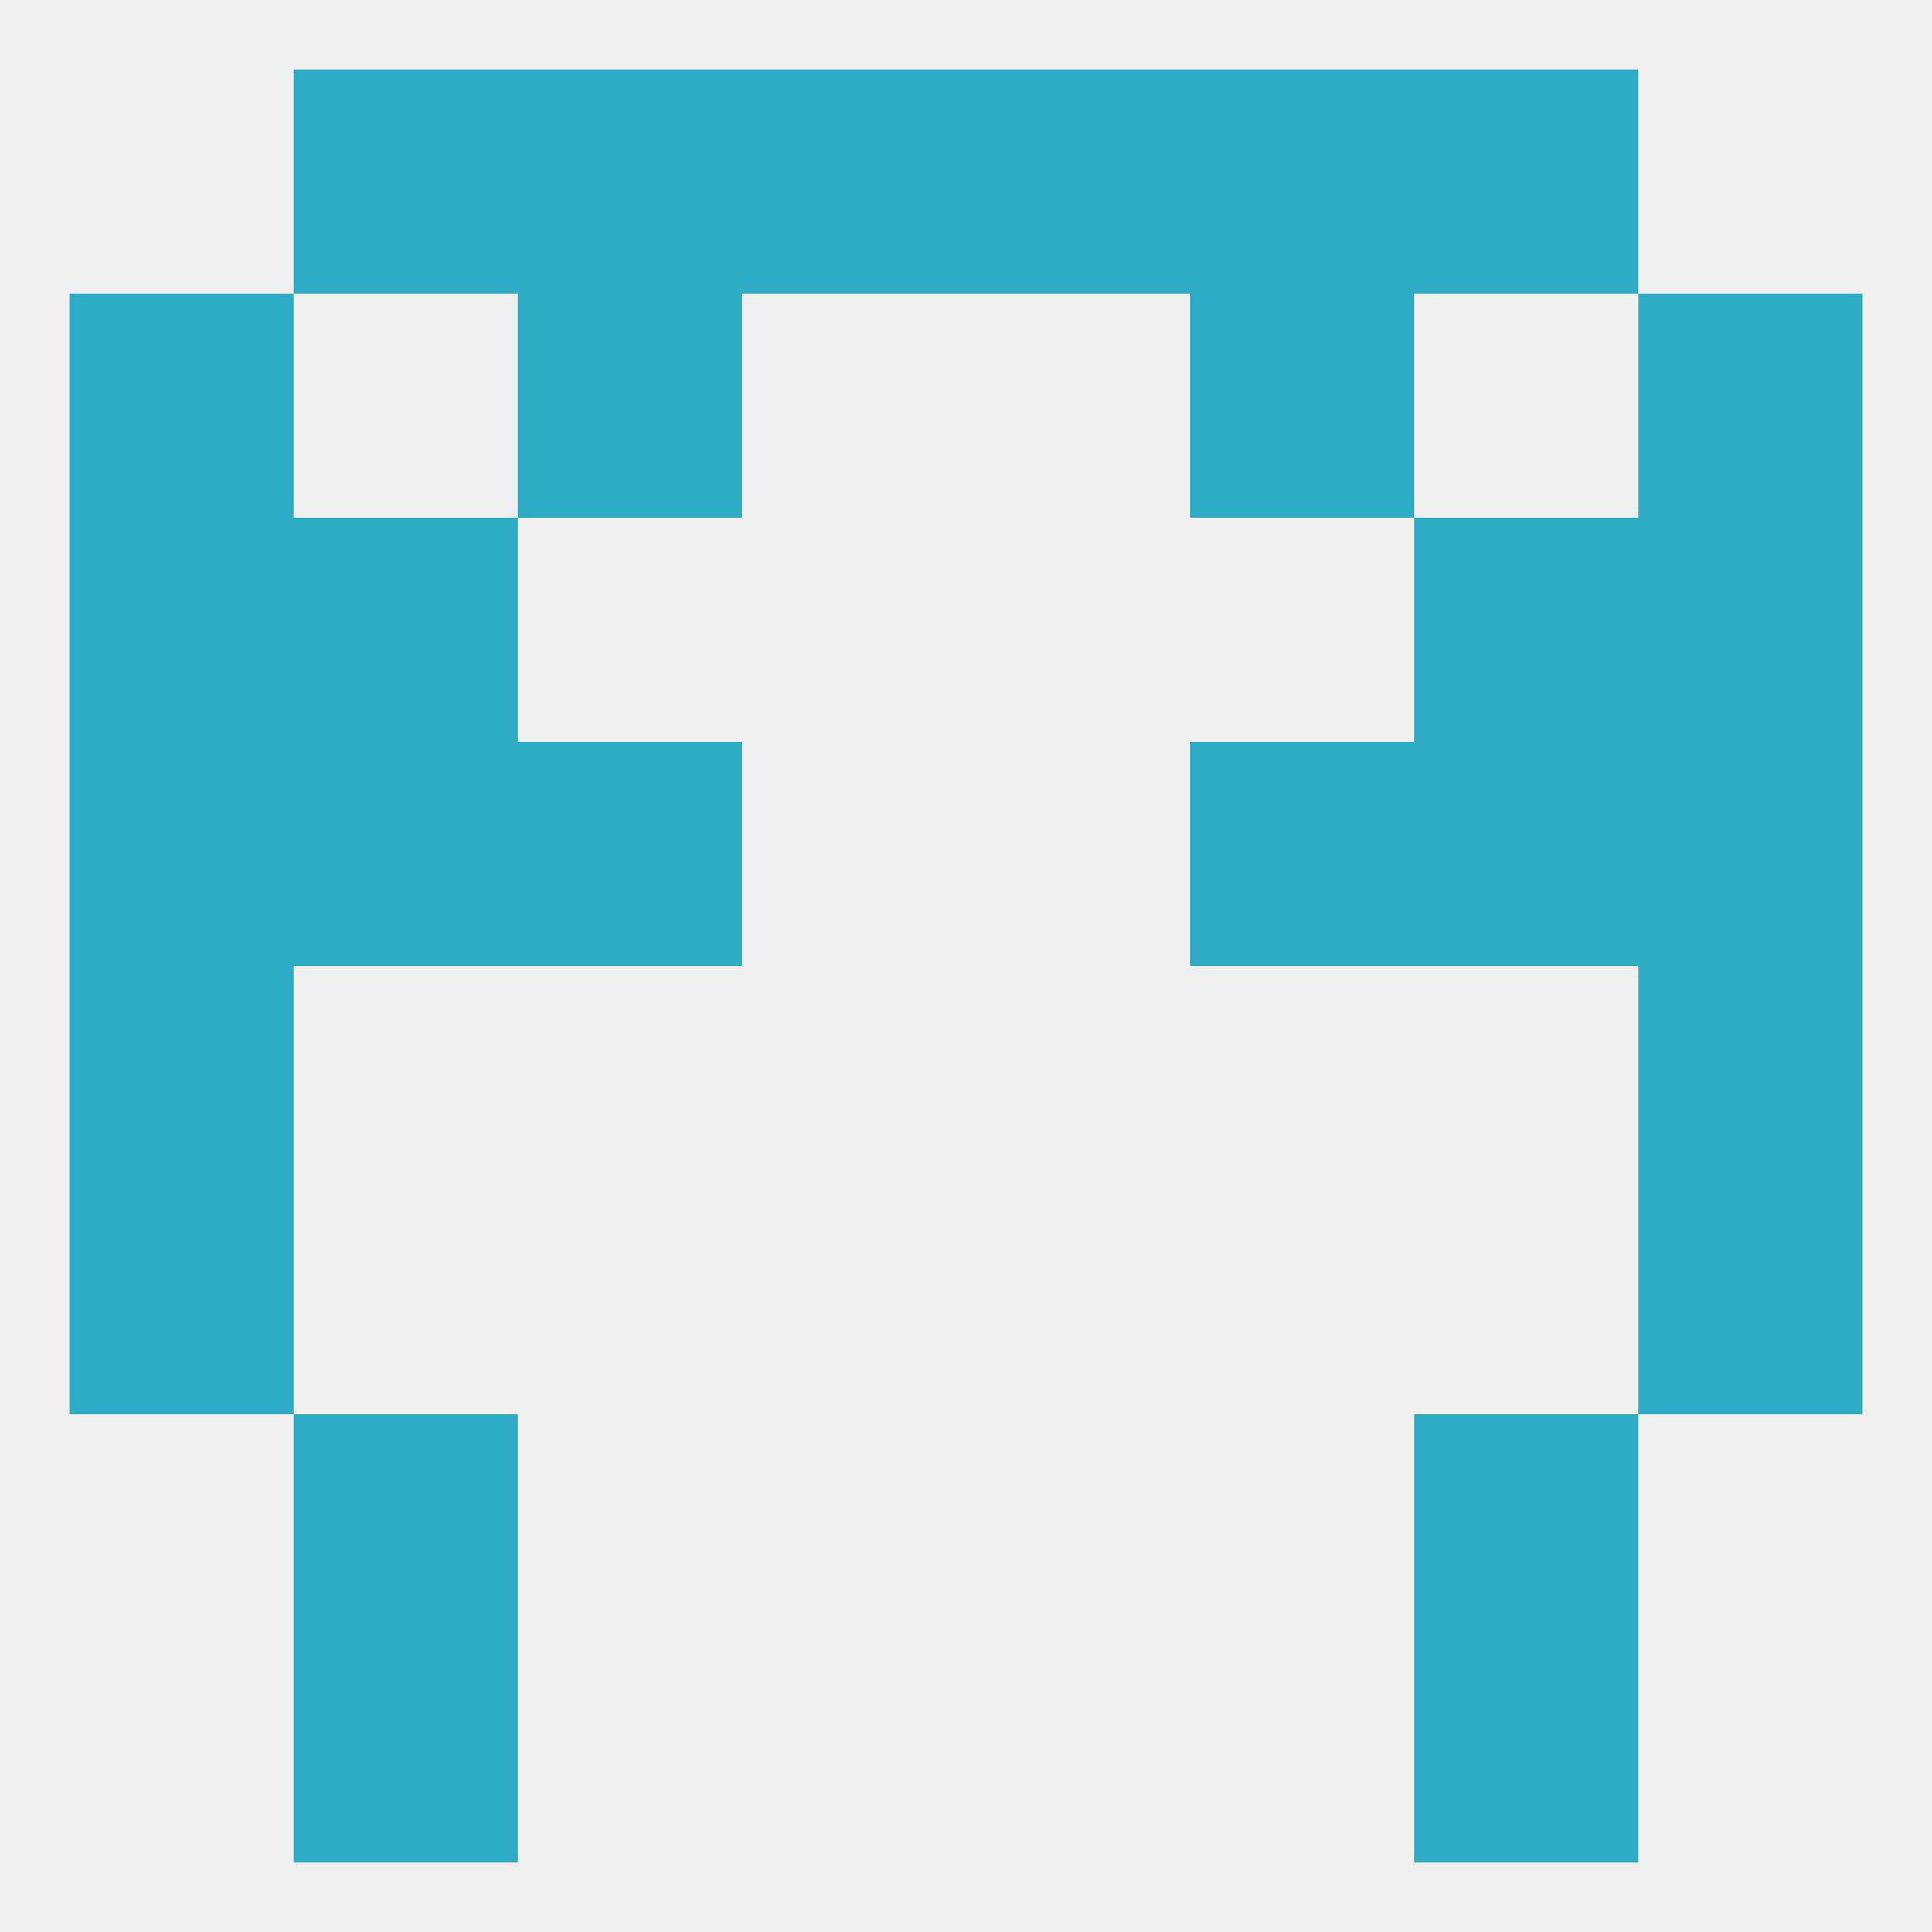
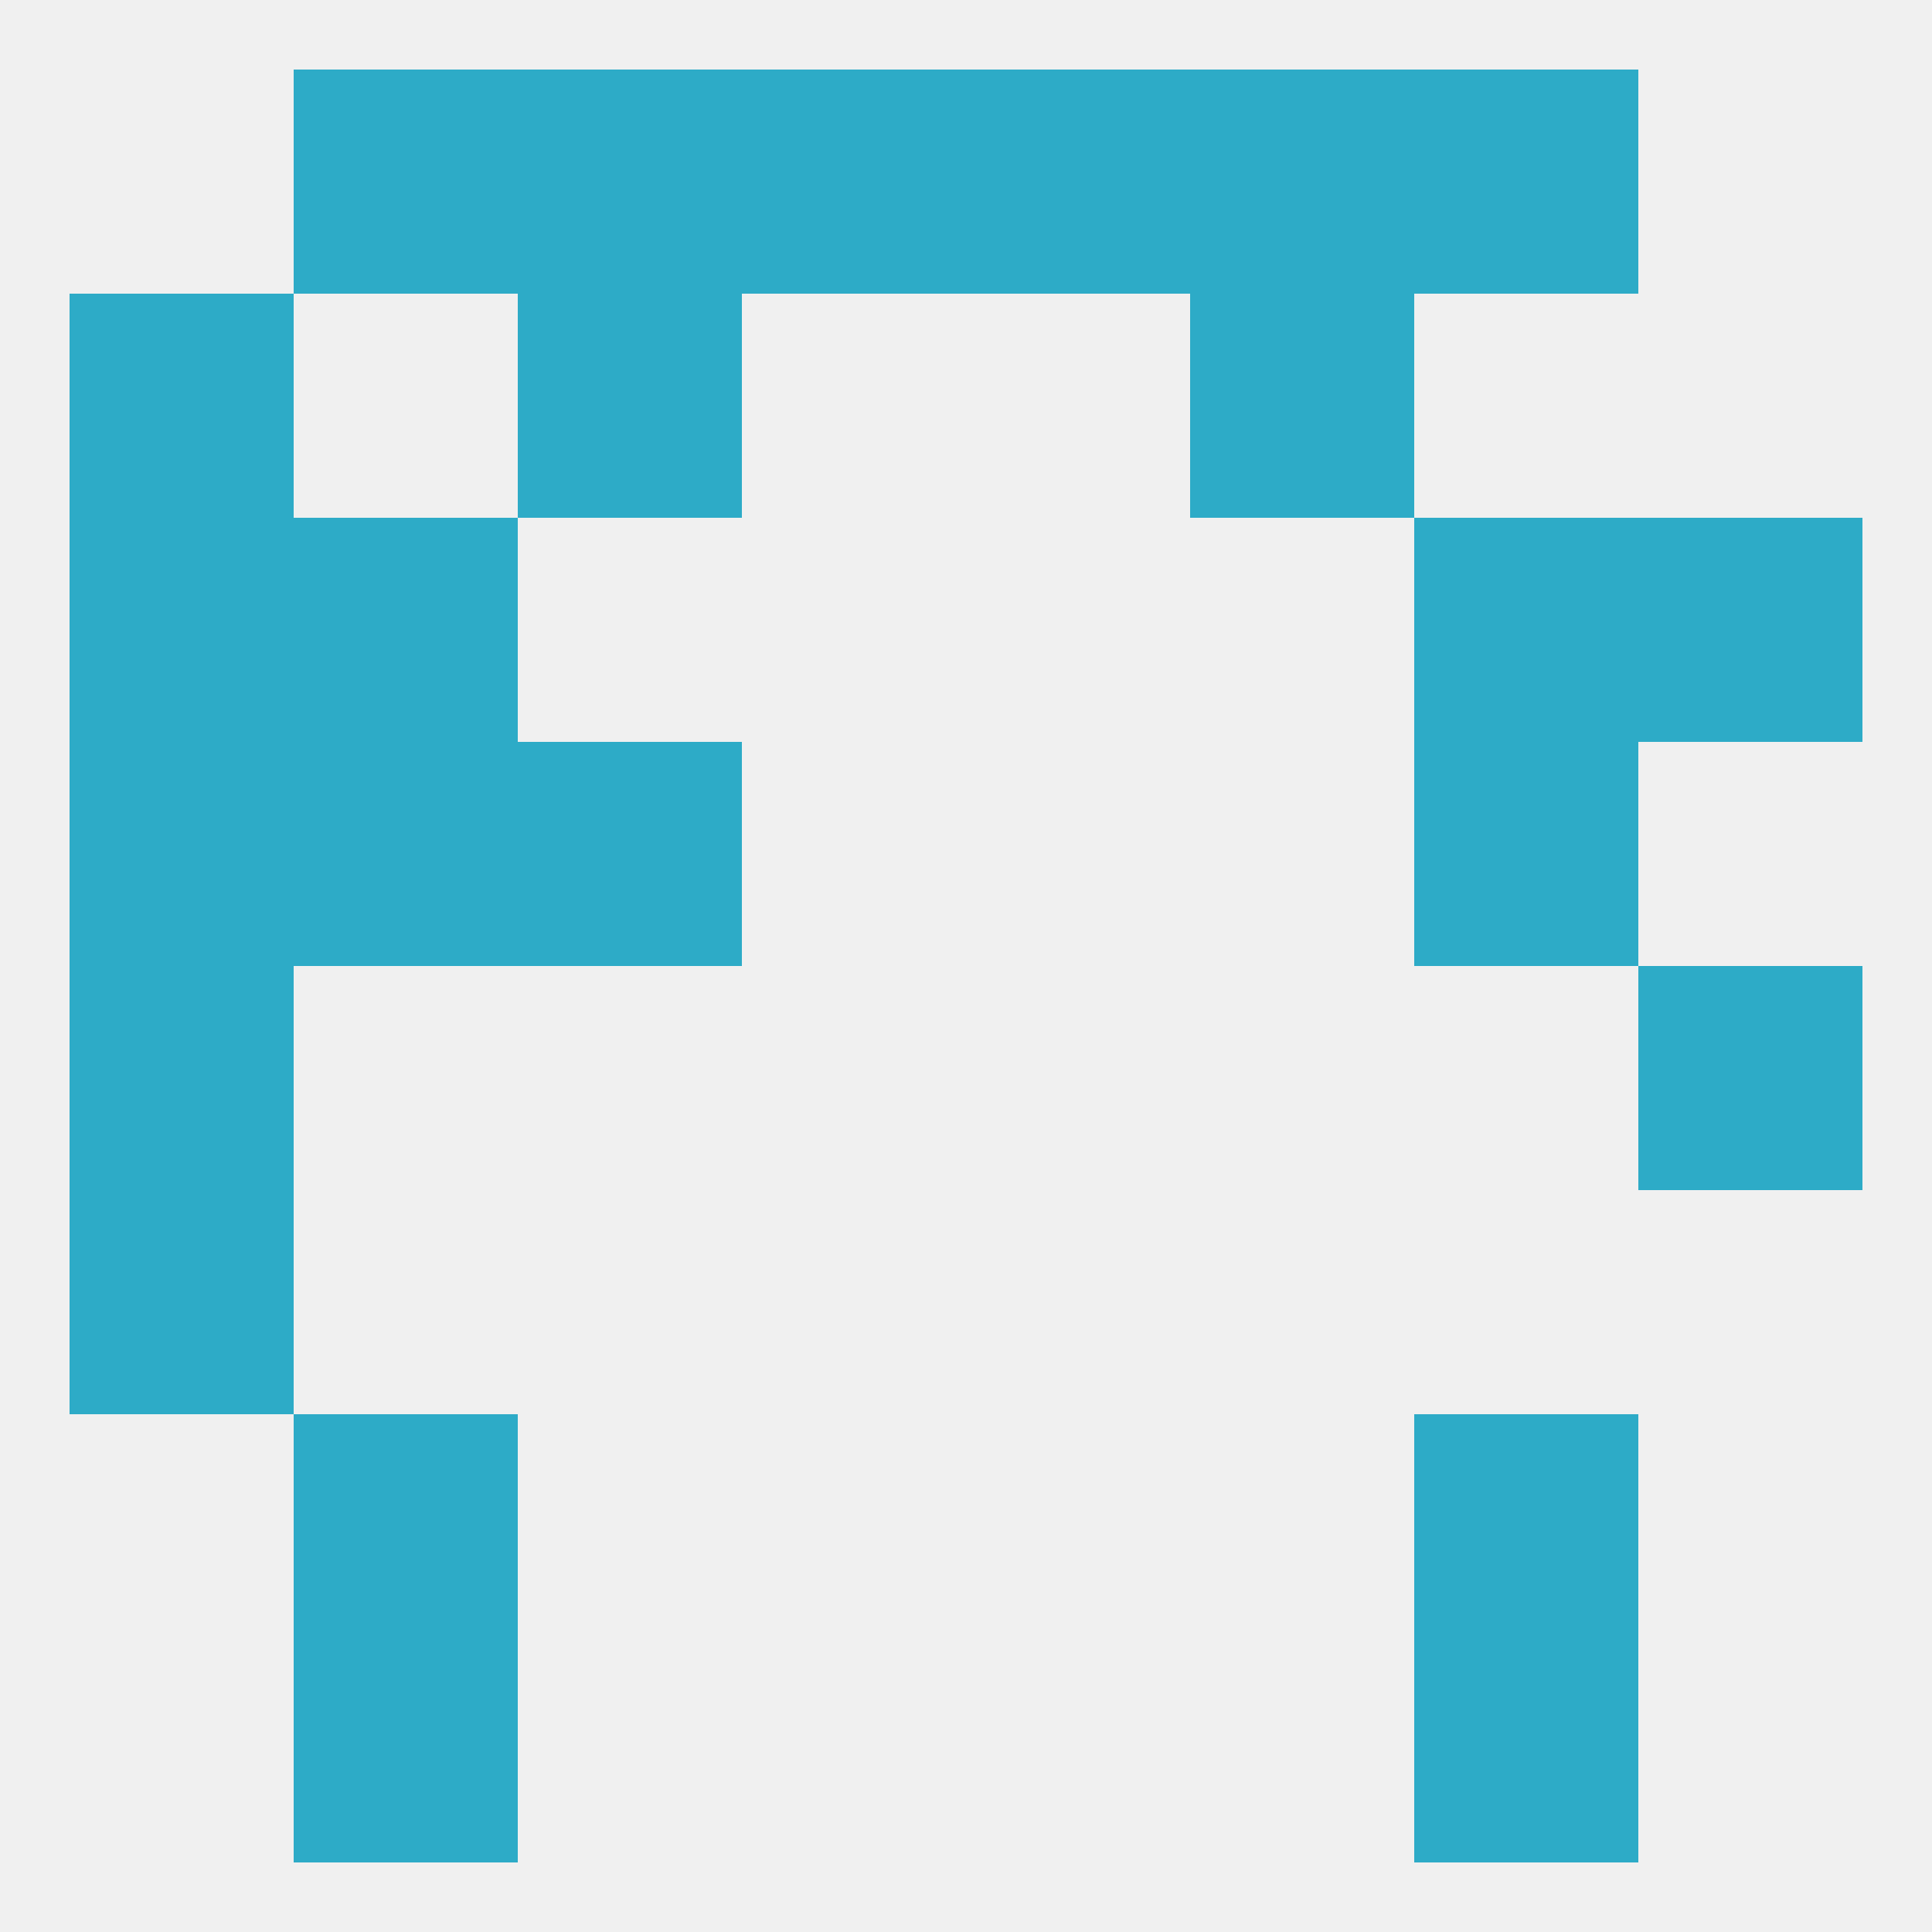
<svg xmlns="http://www.w3.org/2000/svg" version="1.1" baseprofile="full" width="250" height="250" viewBox="0 0 250 250">
  <rect width="100%" height="100%" fill="rgba(240,240,240,255)" />
  <rect x="9" y="38" width="29" height="29" fill="rgba(45,171,199,255)" />
-   <rect x="212" y="38" width="29" height="29" fill="rgba(45,171,199,255)" />
  <rect x="67" y="38" width="29" height="29" fill="rgba(45,171,199,255)" />
  <rect x="154" y="38" width="29" height="29" fill="rgba(45,171,199,255)" />
  <rect x="154" y="9" width="29" height="29" fill="rgba(45,171,199,255)" />
  <rect x="96" y="9" width="29" height="29" fill="rgba(45,171,199,255)" />
  <rect x="125" y="9" width="29" height="29" fill="rgba(45,171,199,255)" />
  <rect x="38" y="9" width="29" height="29" fill="rgba(45,171,199,255)" />
  <rect x="183" y="9" width="29" height="29" fill="rgba(45,171,199,255)" />
  <rect x="67" y="9" width="29" height="29" fill="rgba(45,171,199,255)" />
  <rect x="38" y="212" width="29" height="29" fill="rgba(45,171,199,255)" />
  <rect x="183" y="212" width="29" height="29" fill="rgba(45,171,199,255)" />
  <rect x="38" y="183" width="29" height="29" fill="rgba(45,171,199,255)" />
  <rect x="183" y="183" width="29" height="29" fill="rgba(45,171,199,255)" />
  <rect x="9" y="154" width="29" height="29" fill="rgba(45,171,199,255)" />
-   <rect x="212" y="154" width="29" height="29" fill="rgba(45,171,199,255)" />
  <rect x="9" y="125" width="29" height="29" fill="rgba(45,171,199,255)" />
  <rect x="212" y="125" width="29" height="29" fill="rgba(45,171,199,255)" />
-   <rect x="154" y="96" width="29" height="29" fill="rgba(45,171,199,255)" />
  <rect x="38" y="96" width="29" height="29" fill="rgba(45,171,199,255)" />
  <rect x="183" y="96" width="29" height="29" fill="rgba(45,171,199,255)" />
  <rect x="9" y="96" width="29" height="29" fill="rgba(45,171,199,255)" />
-   <rect x="212" y="96" width="29" height="29" fill="rgba(45,171,199,255)" />
  <rect x="67" y="96" width="29" height="29" fill="rgba(45,171,199,255)" />
  <rect x="9" y="67" width="29" height="29" fill="rgba(45,171,199,255)" />
  <rect x="212" y="67" width="29" height="29" fill="rgba(45,171,199,255)" />
  <rect x="38" y="67" width="29" height="29" fill="rgba(45,171,199,255)" />
  <rect x="183" y="67" width="29" height="29" fill="rgba(45,171,199,255)" />
</svg>